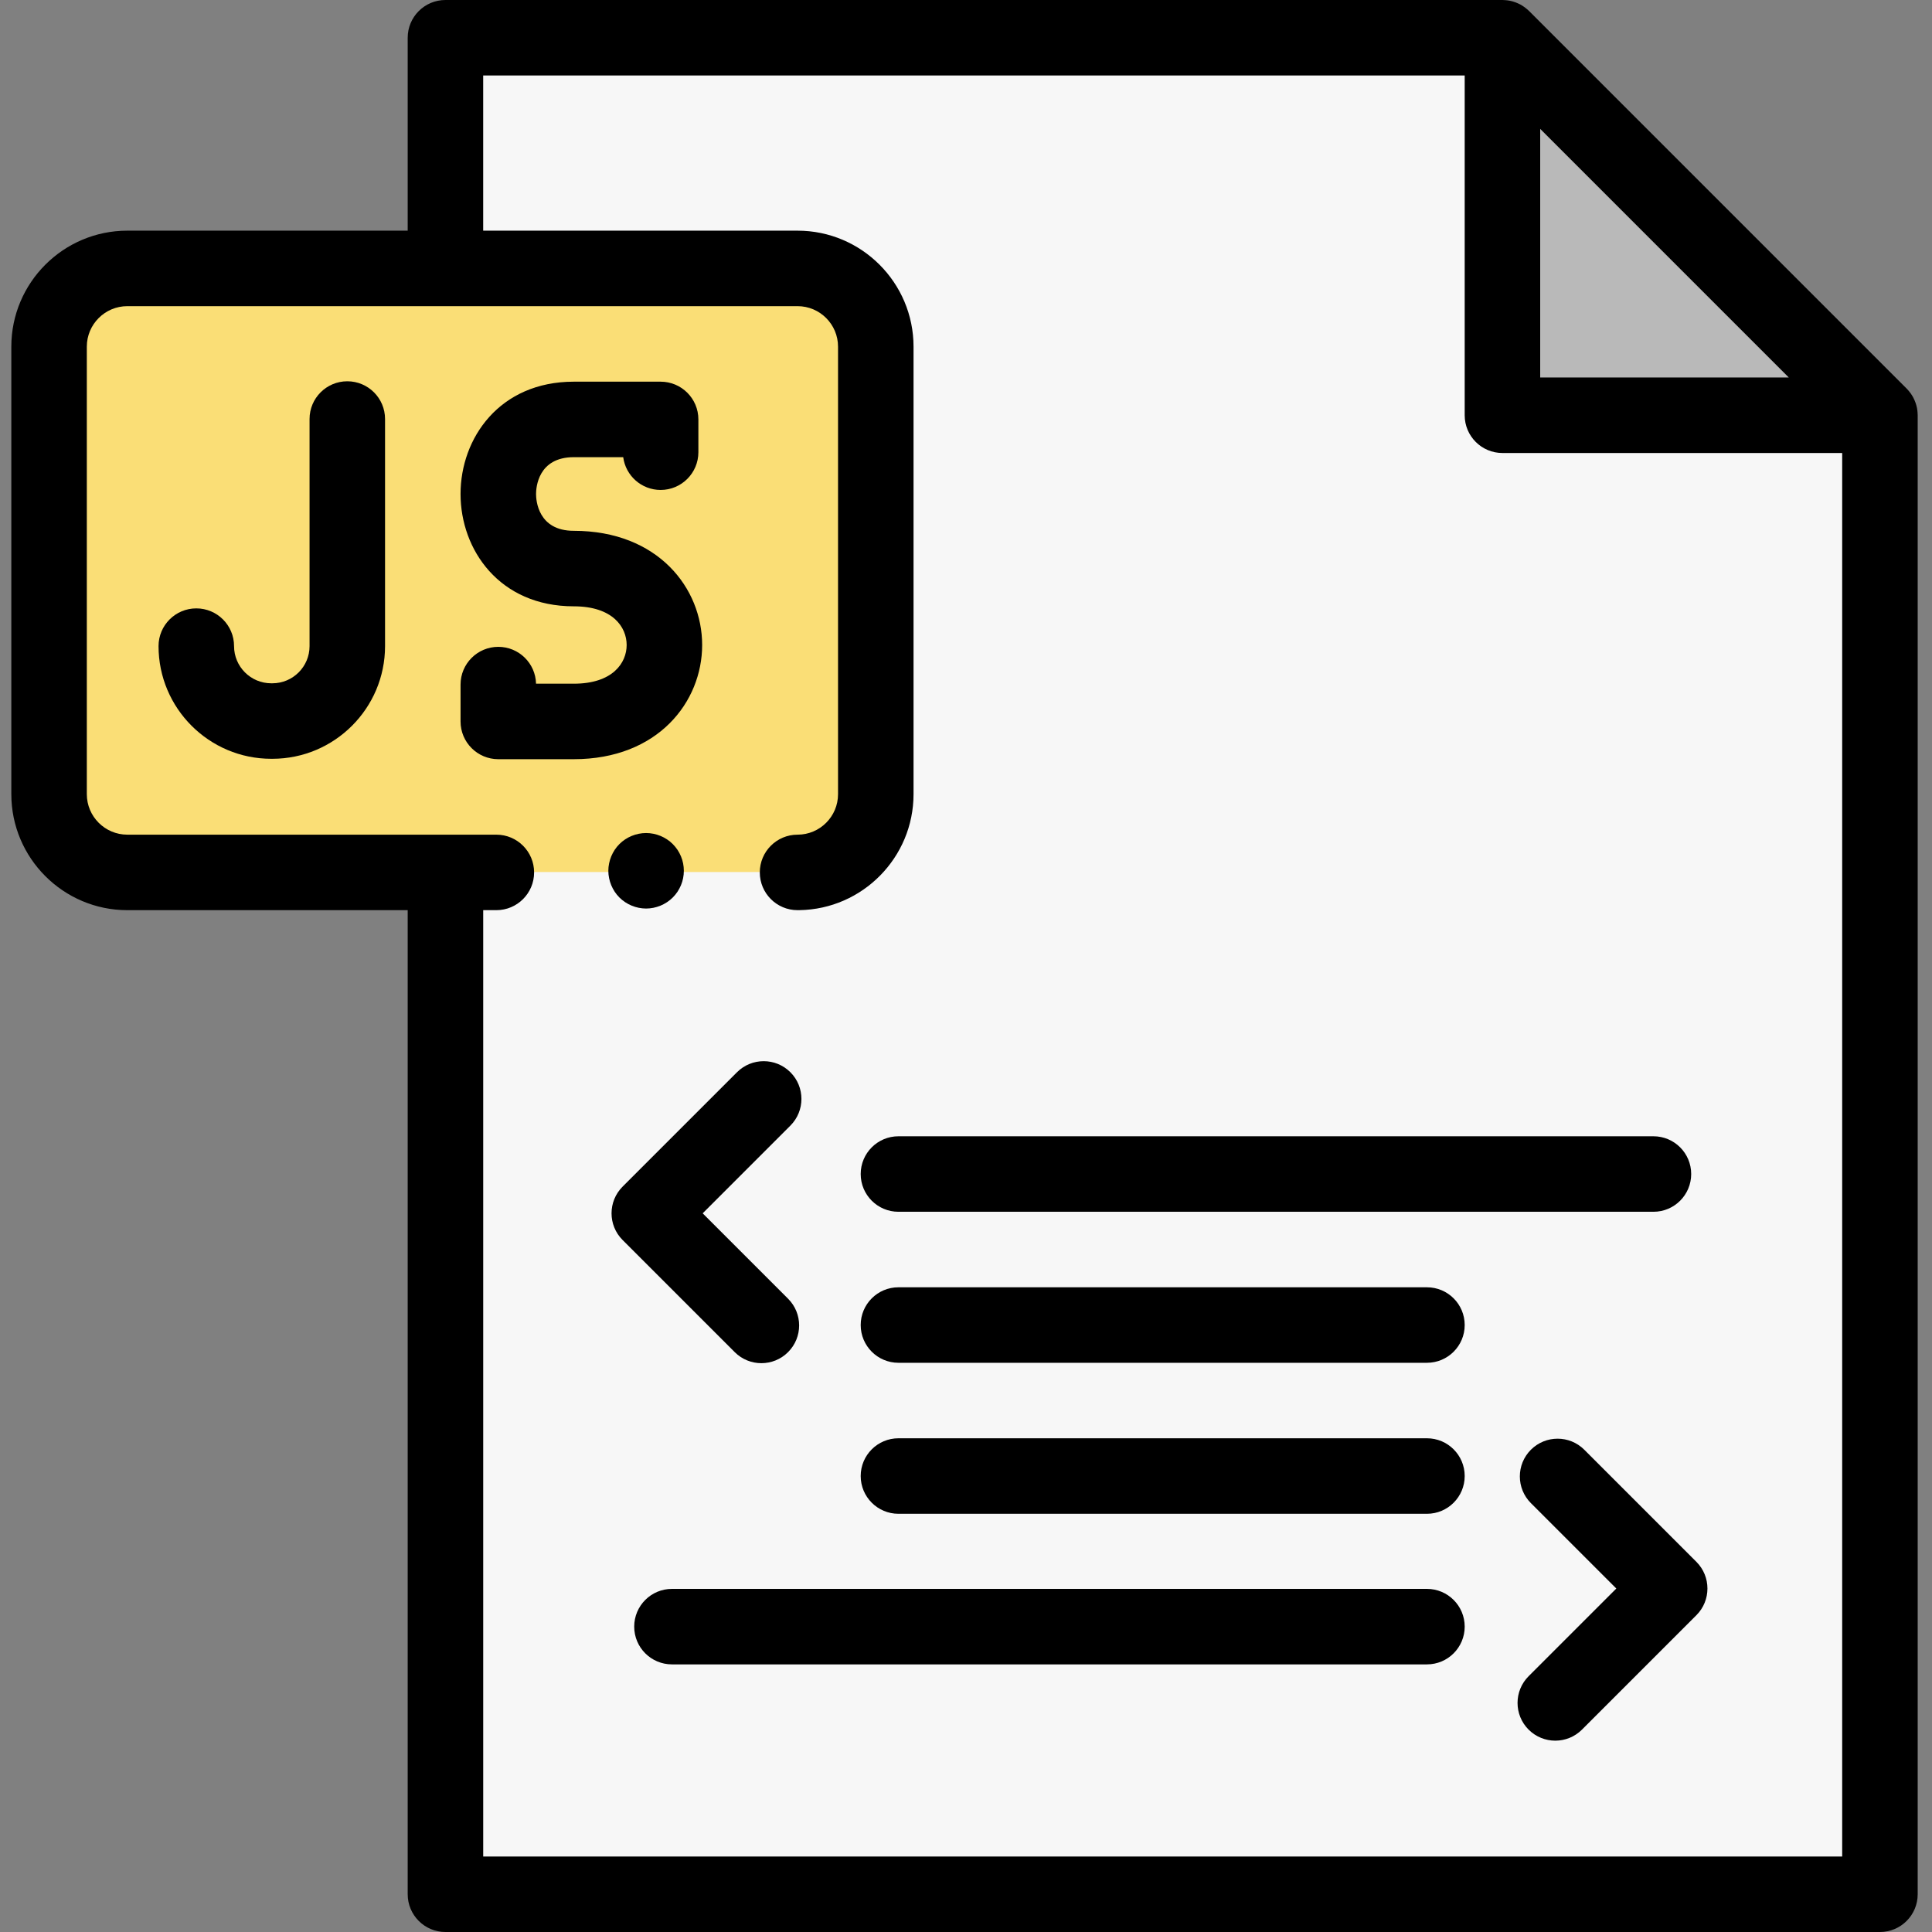
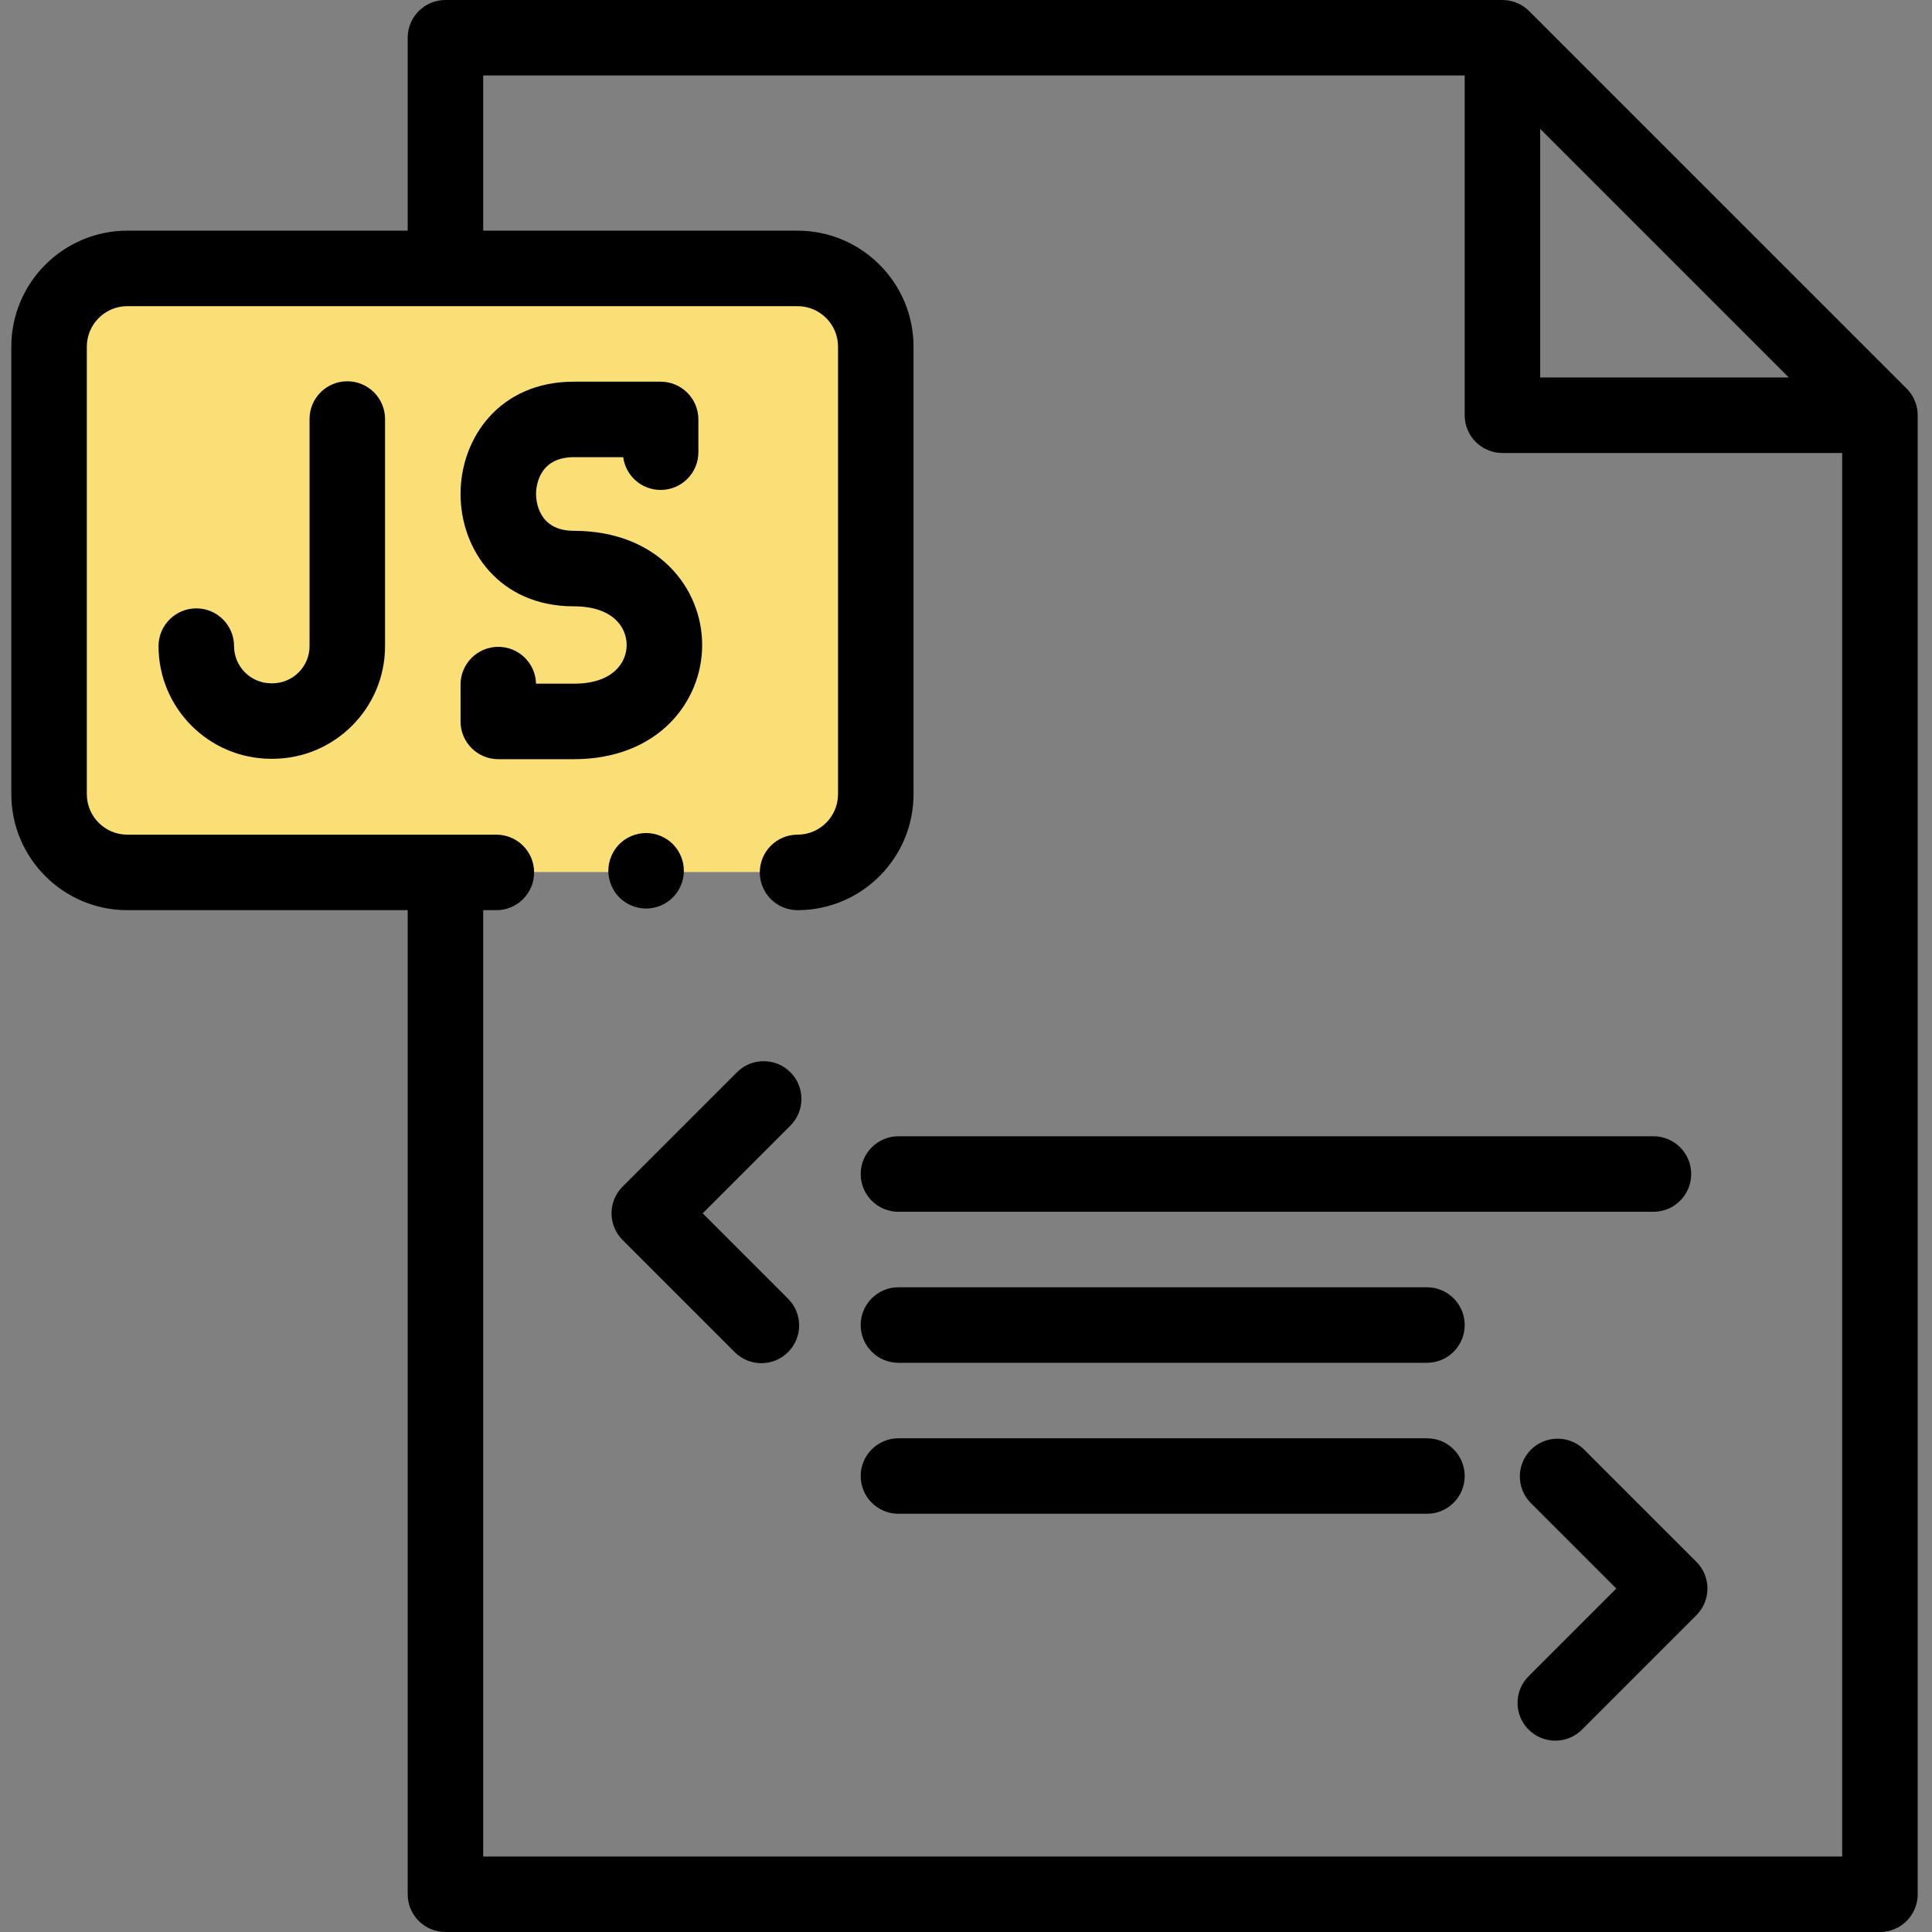
<svg xmlns="http://www.w3.org/2000/svg" viewBox="-3 0 512 512.001">
  <rect x="-3" y="0" width="512" height="512.001" fill="#808080" stroke="none" />
-   <path d="m115.051 71.133v-61.023h280.113l100.043 100.039v391.953h-380.156v-270.902" fill="#f7f7f7" />
-   <path d="m495.207 110.148h-100.043v-100.039zm0 0" fill="#b9b9b9" />
  <path d="m229.043 90.984v120.156c0 11.02-8.934 19.953-19.957 19.953h-179.125c-11.023 0-19.957-8.934-19.957-19.953v-120.156c0-11.02 8.934-19.957 19.957-19.957h179.125c11.023 0 19.957 8.938 19.957 19.957zm0 0" fill="#fade76" />
  <path d="m505.191 109.715c-.004-.117-.008-.234-.016-.355-.027-.414-.074-.82-.152-1.219-.004-.02-.004-.039-.012-.055-.086-.441-.207-.867-.352-1.281-.027-.082-.059-.164-.09-.242-.145-.391-.309-.77-.5-1.137-.012-.027-.023-.059-.043-.09-.207-.387-.441-.754-.695-1.109-.059-.082-.121-.164-.184-.242-.27-.352-.551-.691-.859-1-.004-.004-.008-.008-.012-.012l-100.039-100.043c-.004-.004-.008-.004-.012-.008-.312-.312-.648-.594-1-.859-.082-.066-.164-.125-.246-.188-.355-.254-.723-.488-1.105-.695-.035-.016-.066-.031-.098-.047-.363-.188-.738-.352-1.125-.496-.082-.031-.164-.062-.25-.09-.414-.145-.836-.266-1.273-.352-.023-.004-.051-.008-.074-.012-.391-.074-.793-.121-1.199-.148-.125-.008-.246-.016-.367-.02-.109-.004-.215-.016-.324-.016h-280.113c-5.527 0-10.008 4.48-10.008 10.004v51.125h-74.301c-16.949 0-30.742 13.789-30.742 30.742v118.59c0 16.953 13.793 30.742 30.742 30.742h74.301v260.793c0 5.523 4.48 10.004 10.004 10.004h380.156c5.527 0 10.004-4.48 10.004-10.004v-391.949c.004-.113-.012-.223-.016-.332zm-100.023-75.559 65.883 65.887h-65.883zm-280.113 457.836v-250.789h3.484c5.527 0 10.004-4.48 10.004-10.004 0-5.523-4.477-10.004-10.004-10.004h-97.797c-5.918 0-10.734-4.816-10.734-10.734v-118.59c0-5.918 4.816-10.734 10.734-10.734h177.617c5.918 0 10.73 4.816 10.73 10.734v118.59c0 5.922-4.812 10.734-10.73 10.734-5.527 0-10.004 4.48-10.004 10.004 0 5.523 4.477 10.004 10.004 10.004h.211c.098 0 .191 0 .285-.004 16.723-.266 30.242-13.953 30.242-30.738v-118.59c0-16.949-13.789-30.742-30.742-30.742h-83.305v-41.121h260.109v90.039c0 5.523 4.477 10.004 10.004 10.004h90.035v371.941zm0 0" />
  <path d="m235.098 321.133h200.082c5.527 0 10.004-4.477 10.004-10.004 0-5.523-4.477-10.004-10.004-10.004h-200.082c-5.523 0-10.004 4.48-10.004 10.004 0 5.527 4.48 10.004 10.004 10.004zm0 0" />
  <path d="m198.777 361.258c2.562 0 5.121-.98 7.074-2.934 3.906-3.906 3.906-10.238 0-14.148l-22.633-22.633 23.242-23.242c3.906-3.906 3.906-10.242 0-14.148s-10.242-3.906-14.148 0l-30.316 30.316c-3.906 3.906-3.906 10.242 0 14.148l29.707 29.707c1.953 1.957 4.516 2.934 7.074 2.934zm0 0" />
  <path d="m416.852 384.195c-3.906-3.906-10.238-3.906-14.148 0-3.906 3.906-3.906 10.242 0 14.148l22.637 22.633-23.246 23.242c-3.906 3.906-3.906 10.242 0 14.148 1.957 1.953 4.516 2.93 7.074 2.93 2.562 0 5.121-.977 7.074-2.93l30.316-30.316c3.91-3.906 3.91-10.242 0-14.148zm0 0" />
  <path d="m375.156 341.145h-140.059c-5.523 0-10.004 4.477-10.004 10.004 0 5.523 4.48 10.004 10.004 10.004h140.059c5.523 0 10.004-4.48 10.004-10.004 0-5.527-4.48-10.004-10.004-10.004zm0 0" />
  <path d="m375.156 381.16h-140.059c-5.523 0-10.004 4.48-10.004 10.004 0 5.523 4.48 10.004 10.004 10.004h140.059c5.523 0 10.004-4.48 10.004-10.004 0-5.523-4.48-10.004-10.004-10.004zm0 0" />
-   <path d="m375.156 421.07h-200.082c-5.527 0-10.004 4.48-10.004 10.004 0 5.523 4.477 10.004 10.004 10.004h200.082c5.523 0 10.004-4.48 10.004-10.004 0-5.523-4.48-10.004-10.004-10.004zm0 0" />
  <path d="m89.039 101.043c-5.527 0-10.004 4.48-10.004 10.004v60.184c0 5.43-4.418 9.848-9.848 9.848h-.316c-5.43 0-9.844-4.418-9.844-9.848 0-5.523-4.48-10.004-10.004-10.004-5.527 0-10.008 4.48-10.008 10.004 0 16.461 13.395 29.855 29.855 29.855h.316c16.461 0 29.855-13.395 29.855-29.855v-60.184c0-5.523-4.48-10.004-10.004-10.004zm0 0" />
  <path d="m183.078 170.93c0-15.035-11.684-30.258-34.016-30.258-9.523 0-10.004-8.129-10.004-9.758 0-1.629.48-9.758 10.004-9.758h13.094c.645 4.902 4.84 8.684 9.918 8.684 5.523 0 10.004-4.48 10.004-10.004v-8.684c0-5.523-4.48-10.004-10.004-10.004h-23.012c-19.703 0-30.012 14.973-30.012 29.766 0 14.789 10.309 29.766 30.012 29.766 10.336 0 14.008 5.523 14.008 10.25 0 4.73-3.672 10.254-14.008 10.254h-10.008c-.125-5.414-4.555-9.766-10-9.766-5.523 0-10.004 4.48-10.004 10.004v9.766c0 5.523 4.48 10.004 10.004 10.004h20.008c22.332 0 34.016-15.223 34.016-30.262zm0 0" />
  <path d="m161.148 237.844c.461.457.969.879 1.52 1.238.539.359 1.121.672 1.73.922.602.25 1.23.438 1.871.57.641.129 1.301.199 1.953.199.648 0 1.309-.07 1.957-.199.633-.133 1.262-.32 1.871-.57.602-.25 1.184-.562 1.723-.922.551-.359 1.059-.781 1.52-1.238.461-.461.883-.98 1.25-1.523.363-.551.672-1.129.922-1.73.25-.598.441-1.23.57-1.871.129-.648.191-1.301.191-1.961 0-.648-.062-1.301-.191-1.949-.129-.641-.32-1.27-.57-1.871s-.559-1.18-.922-1.73c-.367-.539-.789-1.059-1.25-1.52-.461-.461-.969-.883-1.52-1.242-.539-.359-1.121-.668-1.723-.918-.609-.25-1.238-.441-1.871-.57-1.289-.262-2.621-.262-3.91 0-.641.129-1.27.32-1.871.57-.609.25-1.191.559-1.73.918-.551.359-1.059.781-1.52 1.242-.461.461-.883.98-1.242 1.52-.359.551-.668 1.133-.918 1.73-.25.602-.441 1.23-.57 1.871-.133.648-.203 1.301-.203 1.949 0 .66.07 1.312.203 1.961.129.641.32 1.273.57 1.871.25.602.559 1.184.918 1.73.359.543.781 1.062 1.242 1.523zm0 0" />
</svg>